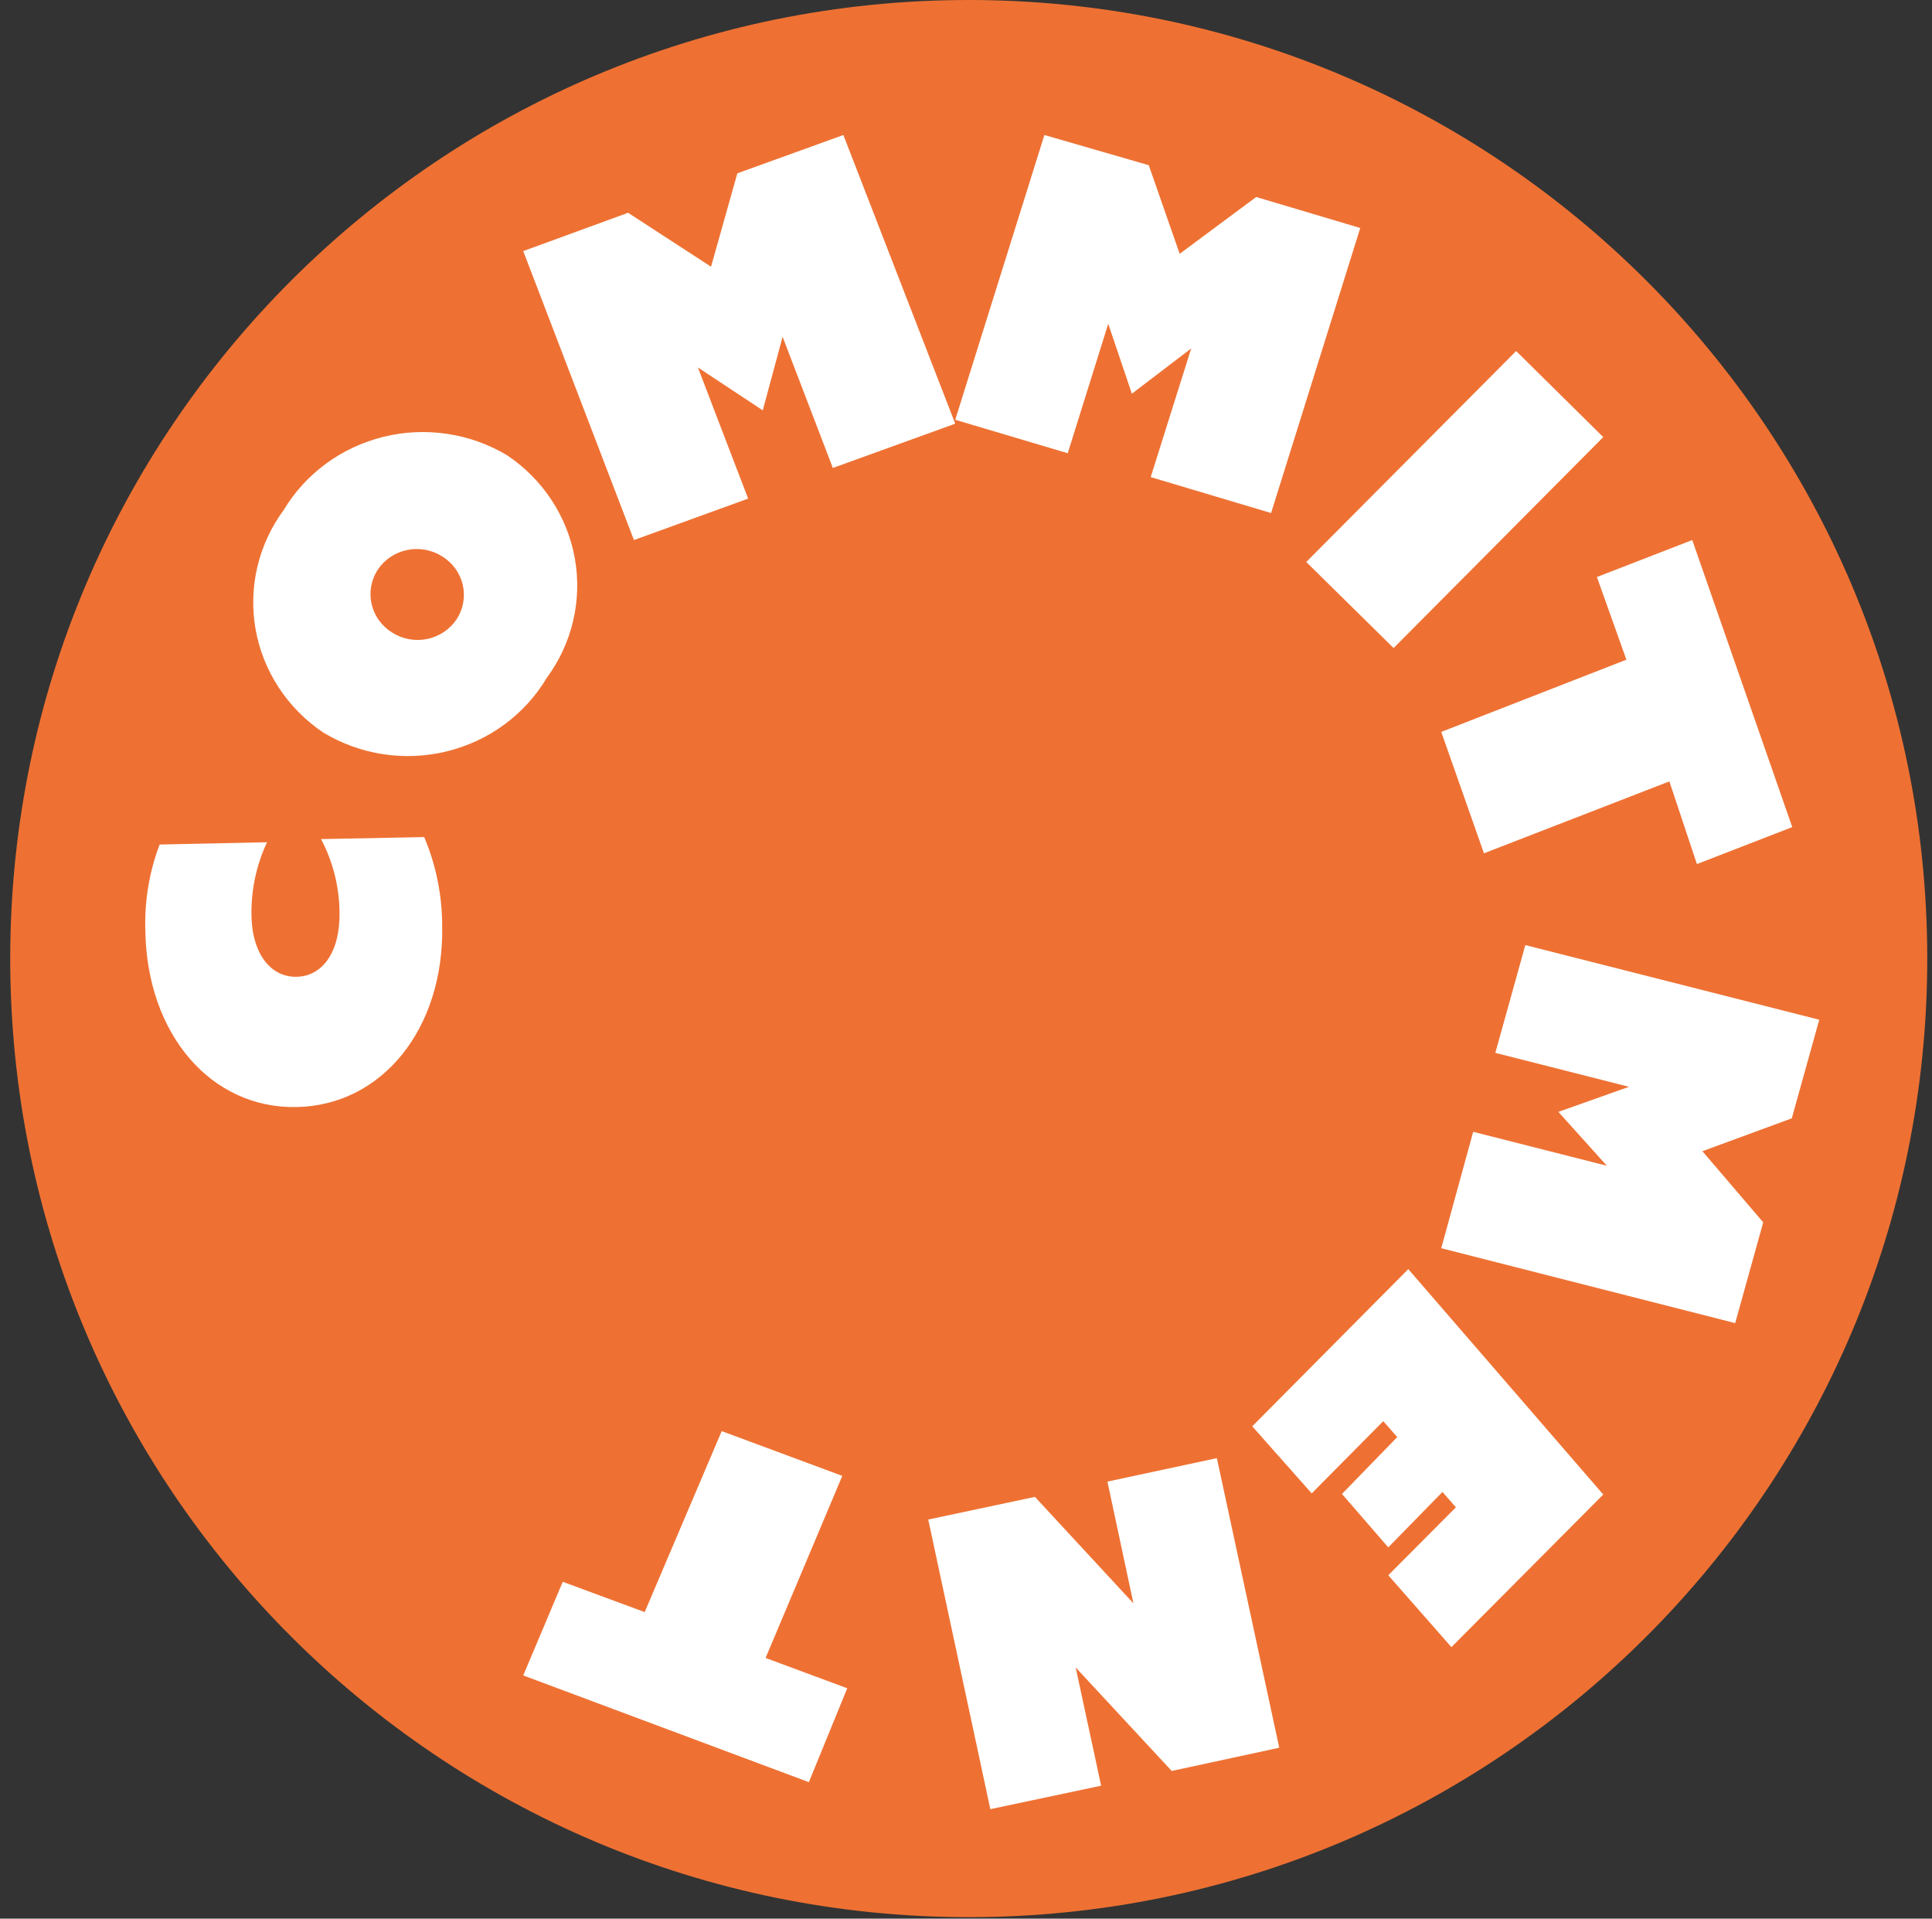
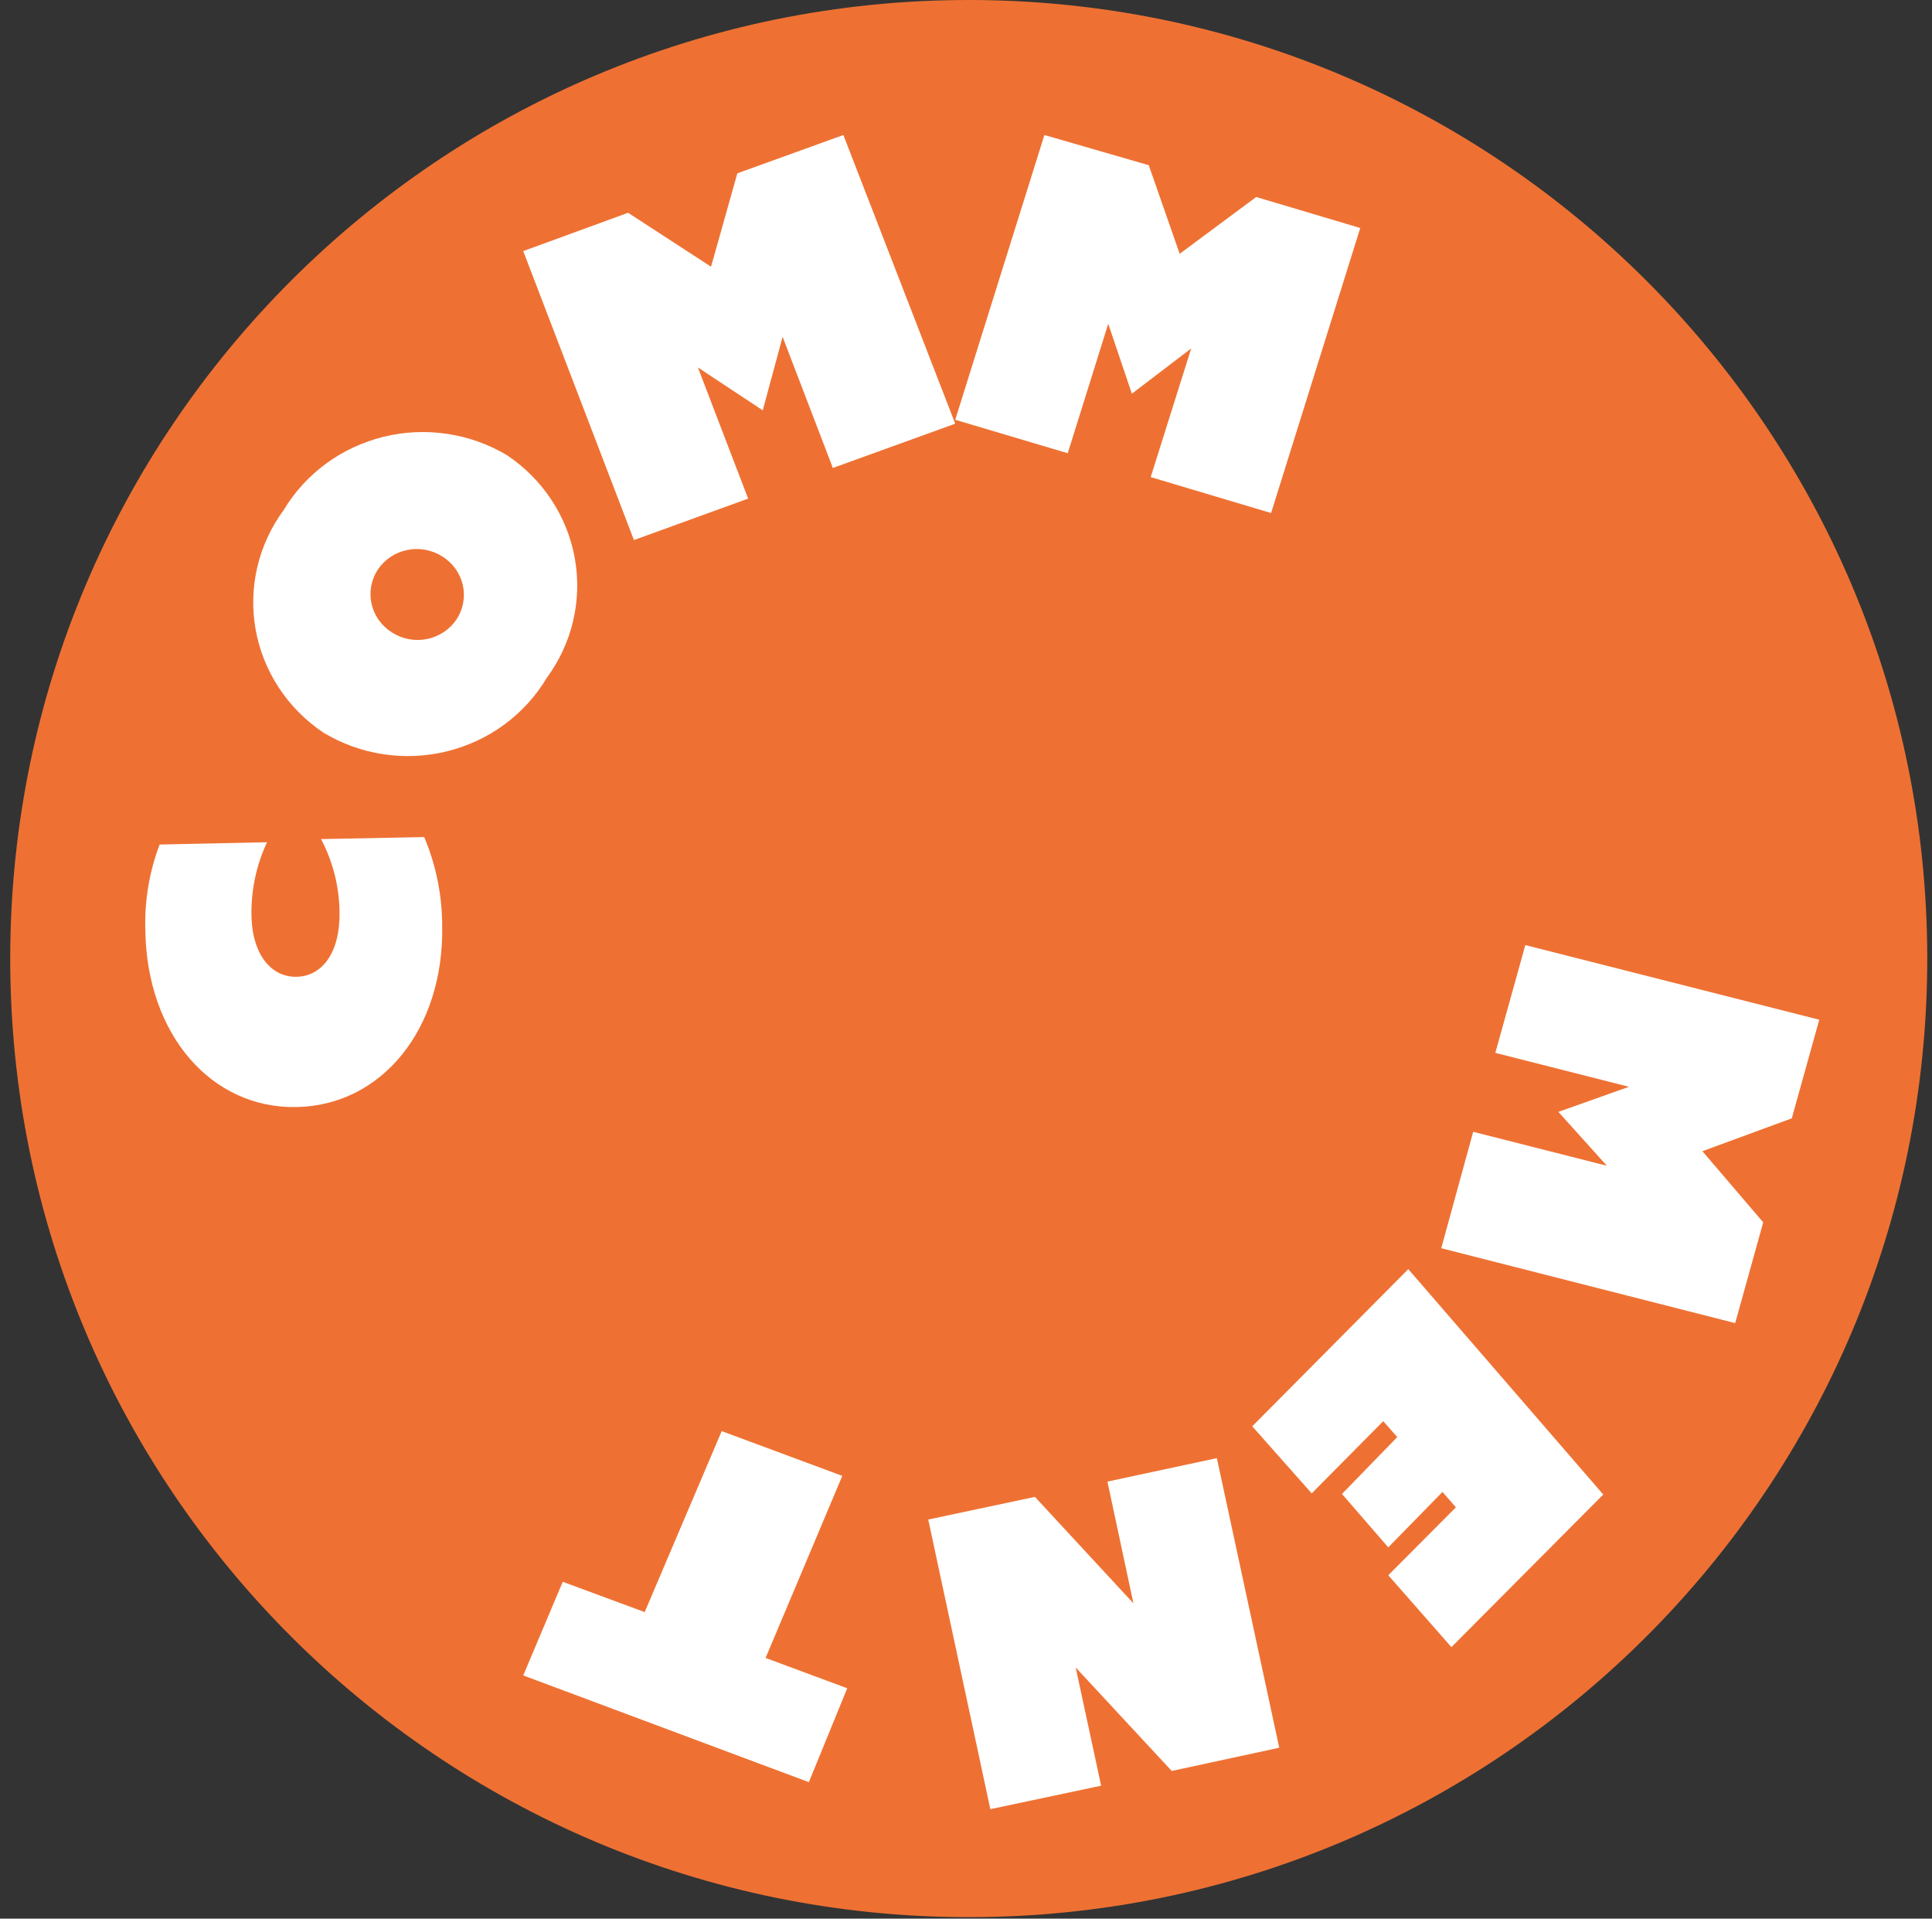
<svg xmlns="http://www.w3.org/2000/svg" width="143" height="142" viewBox="0 0 143 142" fill="none">
  <rect x="0" y="0" width="143" height="142" fill="#333333" stroke="none" />
  <path d="M71.703 141.892C110.885 141.892 142.649 110.128 142.649 70.946C142.649 31.764 110.885 0 71.703 0C32.52 0 0.757 31.764 0.757 70.946C0.757 110.128 32.52 141.892 71.703 141.892Z" fill="#EE7133" />
  <path d="M18.61 67.58C18.61 70.638 20.079 72.337 21.959 72.294C23.839 72.252 25.19 70.511 25.131 67.474C25.103 65.586 24.631 63.737 23.761 62.101L31.398 61.953C32.272 64.018 32.727 66.263 32.729 68.536C32.866 76.138 28.284 81.808 21.959 81.935C15.634 82.063 10.875 76.563 10.758 68.876C10.687 66.694 11.047 64.522 11.815 62.505L19.766 62.335C19.002 63.959 18.606 65.757 18.61 67.58Z" fill="white" />
  <path d="M21 37.745C21.804 36.405 22.873 35.236 24.143 34.306C25.414 33.375 26.861 32.702 28.4 32.325C29.939 31.948 31.539 31.875 33.107 32.111C34.675 32.346 36.18 32.885 37.533 33.696C38.847 34.577 39.967 35.705 40.828 37.016C41.689 38.327 42.274 39.793 42.547 41.328C42.821 42.864 42.778 44.438 42.421 45.956C42.063 47.475 41.4 48.909 40.468 50.172C39.668 51.516 38.601 52.689 37.331 53.623C36.061 54.557 34.613 55.232 33.072 55.609C31.532 55.986 29.929 56.058 28.36 55.819C26.791 55.581 25.286 55.037 23.934 54.221C22.621 53.341 21.501 52.212 20.64 50.901C19.778 49.59 19.194 48.124 18.92 46.589C18.647 45.053 18.69 43.48 19.047 41.961C19.404 40.442 20.068 39.008 21 37.745ZM33.792 45.841C34.037 45.468 34.204 45.051 34.283 44.615C34.362 44.179 34.353 43.731 34.255 43.298C34.157 42.866 33.972 42.456 33.712 42.094C33.452 41.731 33.121 41.422 32.739 41.186C31.974 40.695 31.041 40.522 30.146 40.704C29.251 40.886 28.467 41.409 27.965 42.157C27.72 42.53 27.553 42.947 27.474 43.383C27.395 43.819 27.404 44.267 27.502 44.7C27.6 45.132 27.785 45.542 28.045 45.904C28.305 46.267 28.636 46.576 29.018 46.812C29.783 47.303 30.716 47.476 31.611 47.294C32.506 47.112 33.29 46.589 33.792 45.841Z" fill="white" />
  <path d="M46.489 15.748L52.629 19.74L54.575 12.829L62.423 9.992L70.703 31.357L61.645 34.634L57.926 24.928L56.456 30.369L51.656 27.197L55.375 36.903L46.922 39.97L38.728 18.584L46.489 15.748Z" fill="white" />
  <path d="M85.026 12.226L87.316 18.784L92.978 14.581L100.681 16.875L94.081 37.971L85.171 35.311L88.169 25.789L83.777 29.139L82.028 23.962L79.03 33.545L70.703 31.068L77.302 9.992L85.026 12.226Z" fill="white" />
-   <path d="M118.667 32.351L103.151 47.963L96.684 41.593L112.22 25.98L118.667 32.351Z" fill="white" />
-   <path d="M118.198 42.706L125.254 39.969L132.656 61.215L125.6 63.951L123.561 57.832L109.837 63.154L106.676 54.169L120.38 48.825L118.198 42.706Z" fill="white" />
  <path d="M132.622 82.769L126.006 85.202L130.507 90.467L128.433 97.925L106.676 92.382L109.04 83.766L118.934 86.279L115.345 82.291L120.572 80.436L110.679 77.924L112.898 69.947L134.655 75.471L132.622 82.769Z" fill="white" />
-   <path d="M107.429 121.907L102.755 116.585L107.761 111.557L106.767 110.421L102.755 114.523L99.328 110.569L103.418 106.361L102.385 105.183L97.088 110.527L92.687 105.562L104.236 93.929L118.667 110.611L107.429 121.907Z" fill="white" />
+   <path d="M107.429 121.907L102.755 116.585L107.761 111.557L106.767 110.421L102.755 114.523L99.328 110.569L103.418 106.361L102.385 105.183L97.088 110.527L92.687 105.562L104.236 93.929L118.667 110.611Z" fill="white" />
  <path d="M86.727 131.07L79.619 123.413L81.502 132.161L73.301 133.898L68.705 112.463L76.602 110.786L83.892 118.665L81.968 109.655L90.068 107.918L94.685 129.352L86.727 131.07Z" fill="white" />
  <path d="M62.709 124.95L59.87 131.9L38.728 124L41.653 117.071L47.718 119.313L53.418 105.919L62.344 109.232L56.666 122.707L62.709 124.95Z" fill="white" />
</svg>